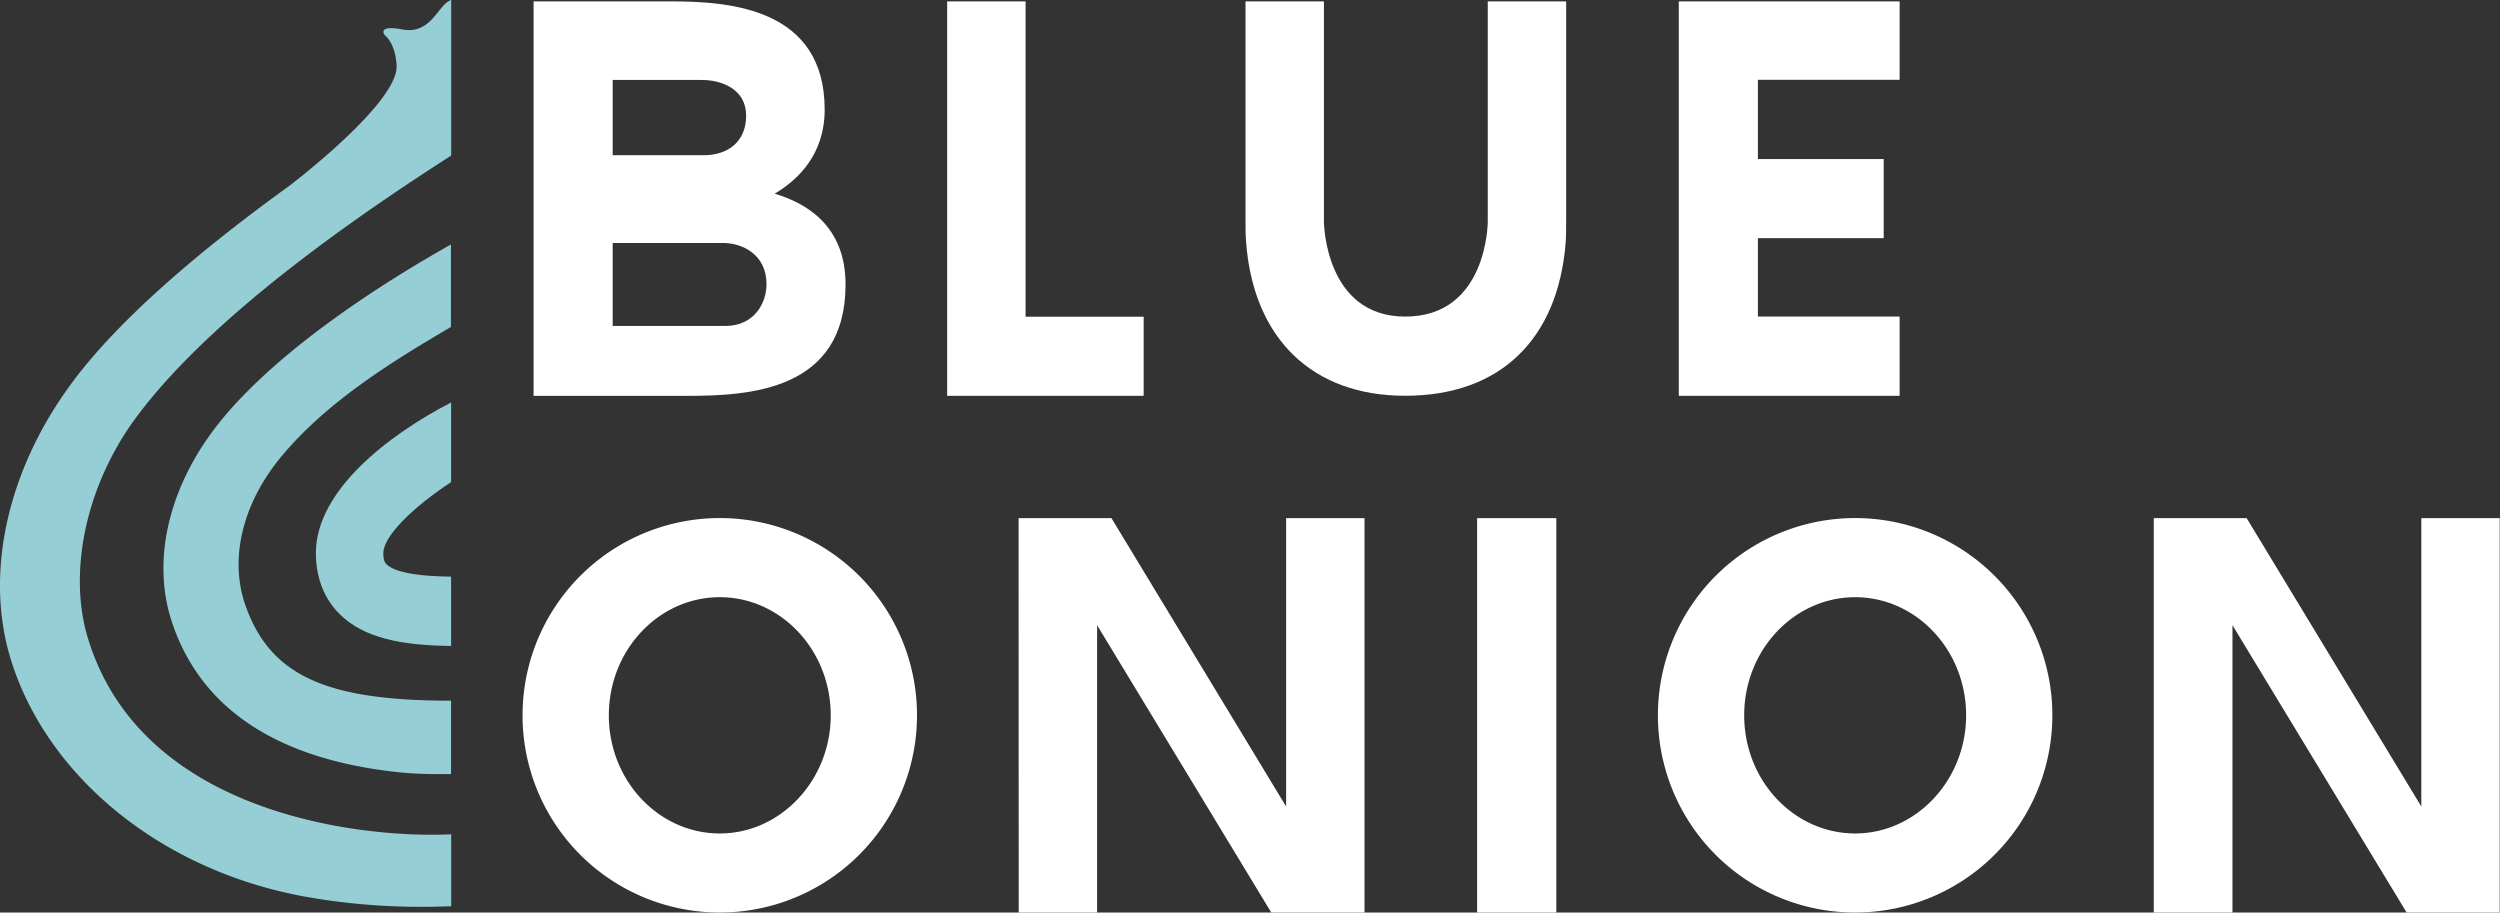
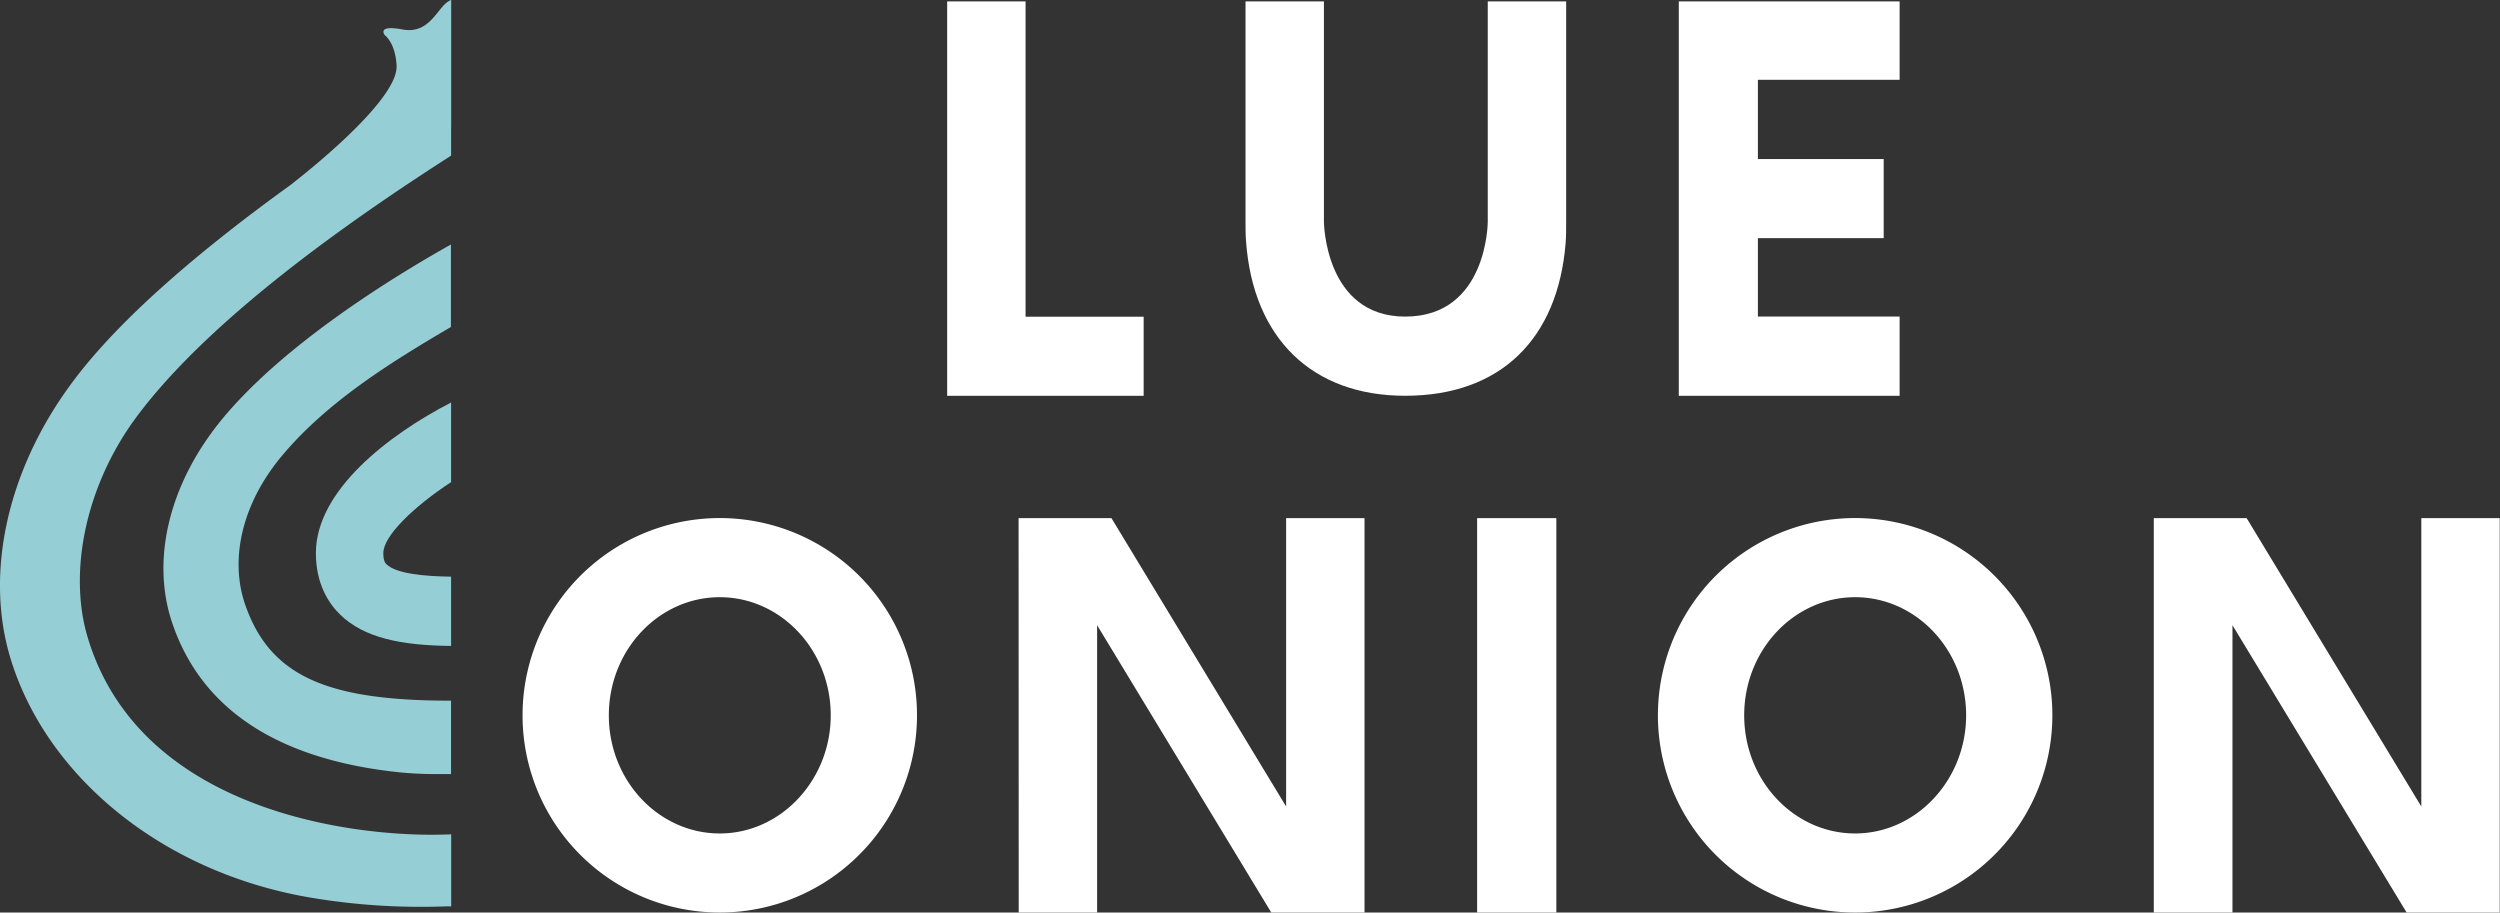
<svg xmlns="http://www.w3.org/2000/svg" viewBox="0 0 605.91 221.16" version="1.1" id="svg40">
  <rect x="0" y="0" width="605.91" height="221.16" fill="#333333" stroke="none" />
  <defs id="defs4">
    <style id="style2">.cls-1{fill:#96ced6}</style>
  </defs>
  <g id="Layer_2" data-name="Layer 2">
    <g id="Layer_1-2" data-name="Layer 1">
-       <path class="cls-1" d="M129.32.34h33.55c14.38 0 37 1.86 37 26.23 0 10.78-6.39 17-12.12 20.37 7.59 2.26 17.18 7.72 17.18 22 0 25.83-23.43 27-38.48 27h-37.13Zm41.27 37.28c5.72 0 10.25-3.2 10.25-9.59s-5.86-8.65-10.78-8.65h-21.57v18.24ZM175.78 79c7.06 0 10-5.59 10-10.11 0-7.32-6-10-10.52-10h-26.77V79Z" id="path6" style="fill:#fff;fill-opacity:1" />
      <path class="cls-1" d="M229.56.34h19v76.42h28.62v19.17h-47.62Z" id="path8" style="fill:#fff;fill-opacity:1" />
      <path class="cls-1" d="M302 58.52c-.13-1.59-.13-3.19-.13-4.79V.34h19v53.39s.14 23 19.71 23c20 0 20-23 20-23V.34h19v53.39c0 1.73 0 3.59-.13 5.19-1.87 23.17-15.72 37-38.88 37C318 95.93 303.71 82 302 58.52Z" id="path10" style="fill:#fff;fill-opacity:1" />
      <path class="cls-1" d="M406.88.34h53.52v19h-34.35v19.21h30.49v19.17h-30.49v19h34.35v19.21h-53.52Z" id="path12" style="fill:#fff;fill-opacity:1" />
      <path class="cls-1" d="M126.65 173.37a47.8 47.8 0 1 1 47.8 47.79 47.76 47.76 0 0 1-47.8-47.79Zm74.69 0c0-15.85-12.11-28.63-26.89-28.63s-26.89 12.78-26.89 28.63S159.67 202 174.45 202s26.89-12.92 26.89-28.63Z" id="path14" style="fill:#fff;fill-opacity:1" />
      <path class="cls-1" d="M246.87 125.57h22.5l42.34 69.9v-69.9h19v95.59h-22.6l-42.21-69.63v69.63h-19Z" id="path16" style="fill:#fff;fill-opacity:1" />
      <path class="cls-1" d="M358 125.57h19.2v95.59H358Z" id="path18" style="fill:#fff;fill-opacity:1" />
-       <path class="cls-1" d="M401.82 173.37a47.8 47.8 0 1 1 47.8 47.79 47.76 47.76 0 0 1-47.8-47.79Zm74.7 0c0-15.85-12.12-28.63-26.9-28.63s-26.89 12.78-26.89 28.63S434.84 202 449.62 202s26.9-12.92 26.9-28.63Z" id="path20" style="fill:#fff;fill-opacity:1" />
+       <path class="cls-1" d="M401.82 173.37a47.8 47.8 0 1 1 47.8 47.79 47.76 47.76 0 0 1-47.8-47.79m74.7 0c0-15.85-12.12-28.63-26.9-28.63s-26.89 12.78-26.89 28.63S434.84 202 449.62 202s26.9-12.92 26.9-28.63Z" id="path20" style="fill:#fff;fill-opacity:1" />
      <path class="cls-1" d="M522 125.57h22.5l42.34 69.9v-69.9h19v95.59h-22.56l-42.21-69.63v69.63H522Z" id="path22" style="fill:#fff;fill-opacity:1" />
      <path class="cls-1" d="M97.55 7.14c-6.43-1.2-4.27 1.41-4.27 1.41s2.56 1.81 2.84 7.38C96.45 22.7 81.71 36 70.39 44.85 49.68 59.78 29 77 17.23 93.06c-15.38 20.85-20.9 45.59-14.79 66.16 8.33 28 35.51 51.46 71.31 58.06a159.18 159.18 0 0 0 28.67 2.5c2.08 0 4-.05 5.81-.11h1.1v-17.42h-1.19c-21.74.77-74.25-5.29-86.92-47.87-4.63-15.55-.61-36.4 11.7-53.11C50.37 77.65 84.17 53.86 108.9 38l.43-.28V.07c-3.09.77-4.7 8.4-11.78 7.07Z" id="path24" />
      <path class="cls-1" d="M54 101.38c-12.88 15.53-17.48 34-12.3 49.48 7.06 21.09 25.72 33.33 55.47 36.36a89.51 89.51 0 0 0 9.3.38h2.85v-17.78c-30 0-44-5.85-50-23.58-3.56-10.65-.8-23.94 8.84-35.56 11.09-13.37 27-23.14 41.13-31.43v-20C94.47 67.59 68.83 83.52 54 101.38Z" id="path26" />
      <path class="cls-1" d="M76.56 134.05c0 7.6 3.2 12.31 5.89 14.92 5.78 5.62 14.75 7.47 26.88 7.58v-16.79c-6.51-.07-13.31-.72-15.66-3-.25-.24-.77-.75-.77-2.7 0-4.16 7.36-11.26 16.43-17.21v-19.3c-15.11 7.8-32.77 21.32-32.77 36.5Z" id="path28" />
      <path class="cls-1" d="M109.33 22.15V0a1.34 1.34 0 0 0-.27.07v22.25Z" id="path30" />
-       <path class="cls-1" id="polygon32" d="m109.06 37.74.27-.18v-6.7l-.27.11v6.77z" />
      <path class="cls-1" id="polygon34" d="m109.33 202.24-.27.01v17.38l.27-.01v-17.38z" />
      <path class="cls-1" id="polygon36" d="m109.06 30.97.27-.11v-8.71l-.27.17v8.65z" />
    </g>
  </g>
</svg>